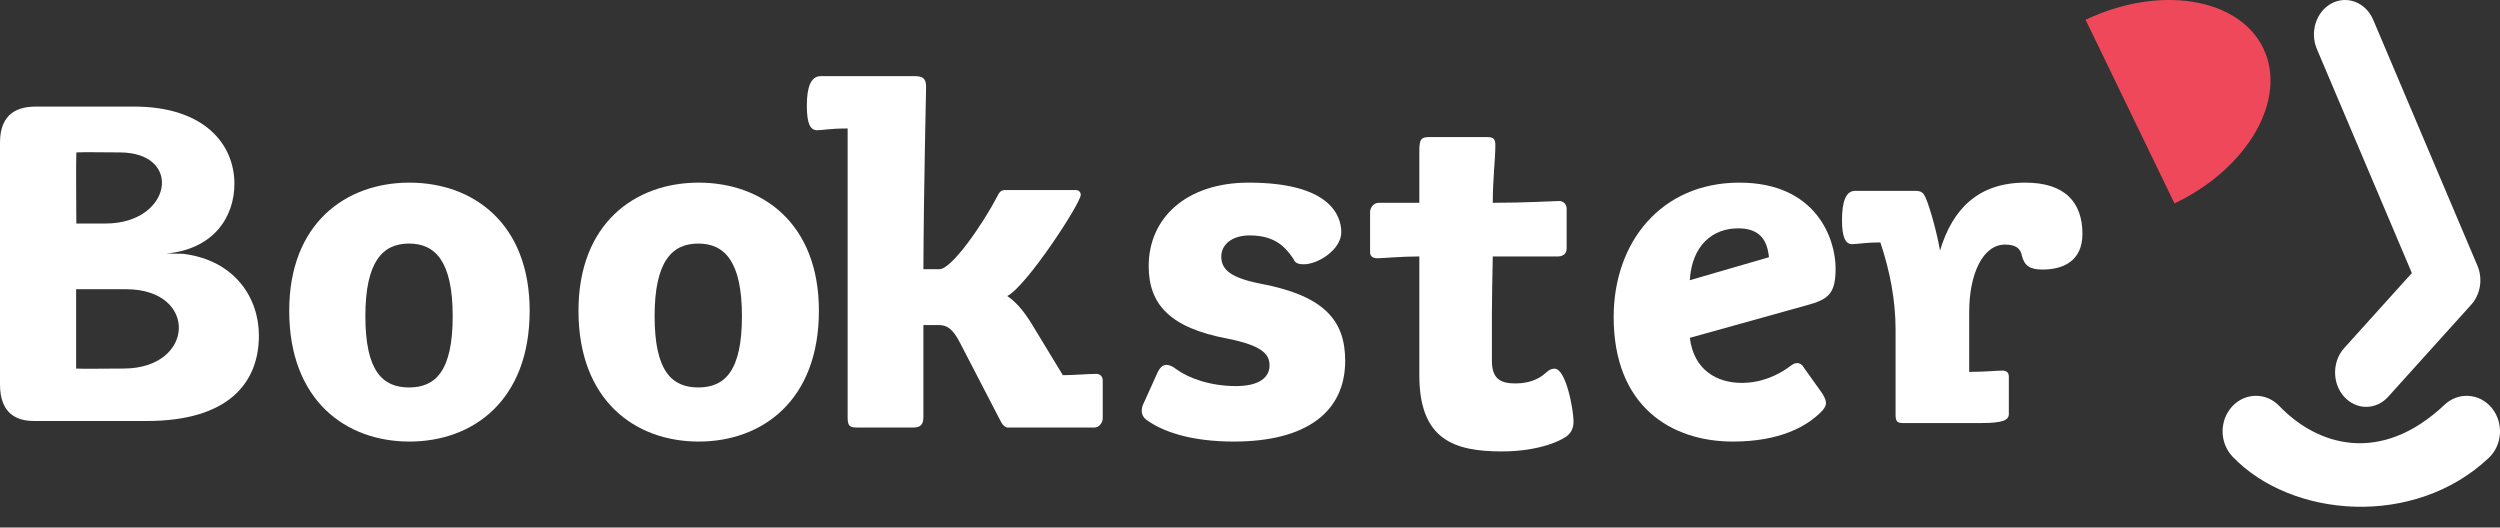
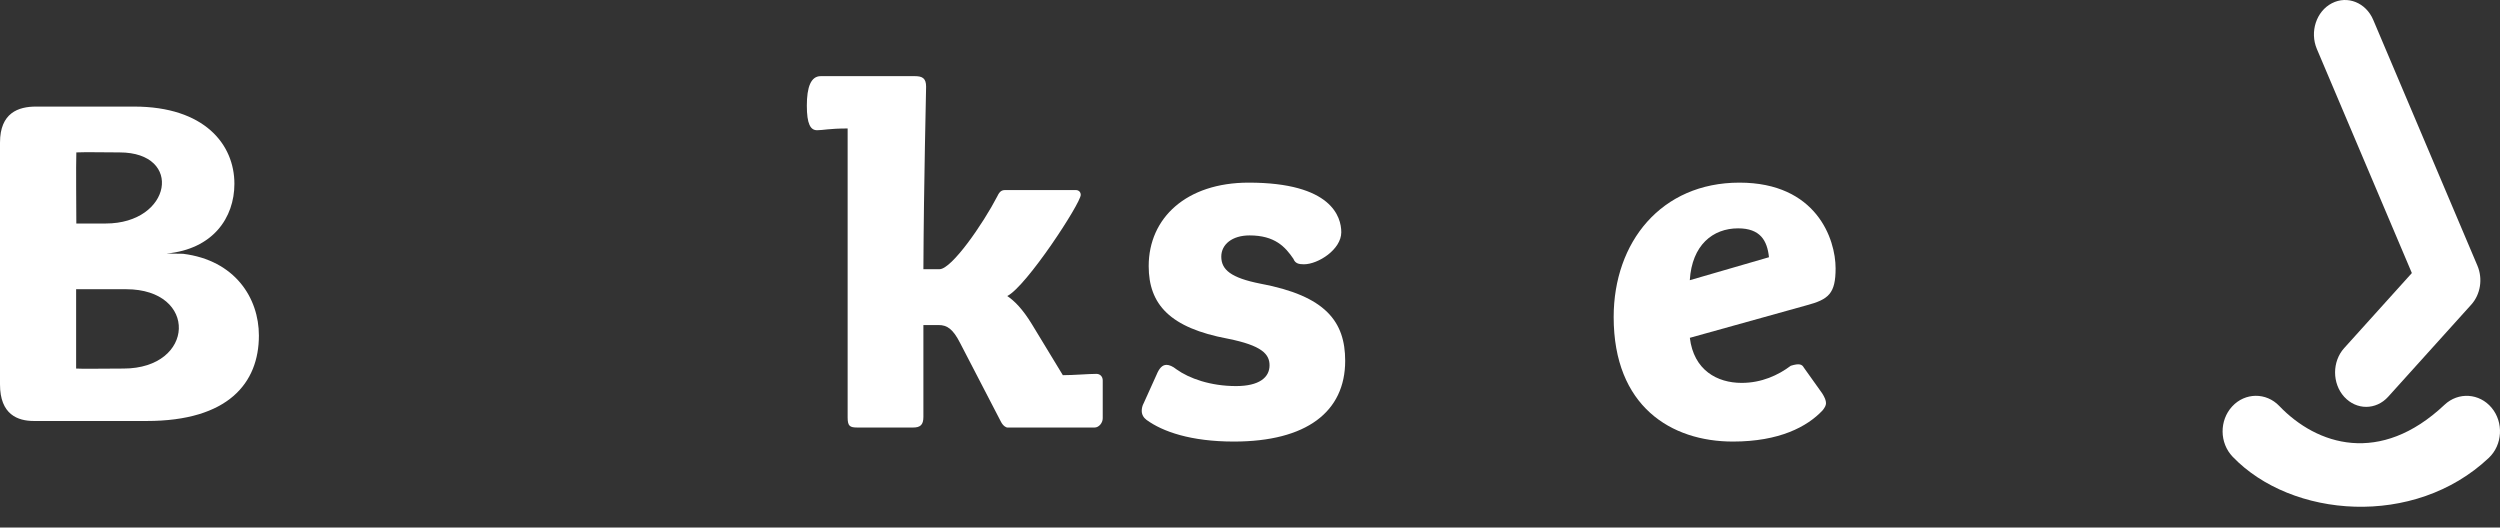
<svg xmlns="http://www.w3.org/2000/svg" width="109" height="23" viewBox="0 0 109 23" fill="none">
  <rect x="0" y="0" width="109" height="23" fill="#333333" stroke="none" />
  <path fill-rule="evenodd" clip-rule="evenodd" d="M97.342 19.912C96.767 19.312 96.759 18.332 97.322 17.721C97.884 17.111 98.805 17.102 99.377 17.701C101.017 19.413 103.772 20.298 106.582 17.648C107.184 17.081 108.103 17.14 108.635 17.779C109.167 18.42 109.111 19.398 108.51 19.965C105.262 23.028 99.909 22.591 97.342 19.912Z" fill="white" />
  <path fill-rule="evenodd" clip-rule="evenodd" d="M103.165 17.739C102.818 17.739 102.472 17.592 102.206 17.3C101.677 16.714 101.677 15.763 102.206 15.177L105.157 11.905L101.016 2.138C100.698 1.388 100.99 0.493 101.669 0.142C102.345 -0.209 103.153 0.113 103.472 0.864L108.016 11.584C108.258 12.155 108.151 12.834 107.748 13.281L104.125 17.298C103.86 17.592 103.512 17.739 103.165 17.739Z" fill="white" />
-   <path fill-rule="evenodd" clip-rule="evenodd" d="M90.932 0.863C94.141 -0.665 97.607 -0.11 98.678 2.101C99.749 4.311 98.017 7.341 94.808 8.869L90.932 0.863Z" fill="#EF485B" />
-   <path fill-rule="evenodd" clip-rule="evenodd" d="M84.584 10.926C85.136 9.088 86.274 7.963 88.306 7.963C90.034 7.963 90.794 8.826 90.794 10.195C90.794 11.396 89.939 11.752 89.049 11.752C88.497 11.752 88.268 11.583 88.154 11.152C88.097 10.832 87.889 10.664 87.414 10.664C86.465 10.664 85.857 11.92 85.857 13.607V16.214C86.522 16.214 87.072 16.158 87.301 16.158C87.49 16.158 87.585 16.251 87.585 16.421V18.052C87.585 18.315 87.338 18.445 86.369 18.445H82.971C82.723 18.445 82.647 18.371 82.647 18.09V14.358C82.647 13.102 82.401 11.808 81.984 10.569C81.338 10.569 80.995 10.645 80.748 10.645C80.464 10.645 80.311 10.345 80.311 9.595C80.311 8.788 80.483 8.321 80.881 8.321H83.502C83.787 8.321 83.863 8.414 83.958 8.62C84.167 9.108 84.47 10.232 84.584 10.926Z" fill="white" />
  <path fill-rule="evenodd" clip-rule="evenodd" d="M3.319 12.61V16.069C3.624 16.089 4.37 16.069 5.382 16.069C8.513 16.069 8.653 12.61 5.497 12.61H3.319ZM5.211 6.645C4.408 6.645 3.786 6.625 3.328 6.645C3.308 7.252 3.328 9.099 3.328 9.745H4.608C7.488 9.745 8.014 6.645 5.211 6.645ZM11.288 14.629C11.288 16.7 9.951 18.355 6.399 18.355H1.479C0.778 18.355 0 18.079 0 16.759V6.219C0 4.918 0.803 4.647 1.567 4.647H5.846C8.922 4.647 10.22 6.301 10.22 8.013C10.22 9.495 9.284 10.864 7.259 11.055C7.29 11.058 7.949 11.061 7.98 11.065C10.247 11.346 11.288 12.995 11.288 14.629Z" fill="white" />
-   <path fill-rule="evenodd" clip-rule="evenodd" d="M19.738 13.785C19.738 11.405 18.984 10.619 17.834 10.619C16.684 10.619 15.93 11.405 15.93 13.785C15.93 16.185 16.684 16.893 17.834 16.893C18.984 16.893 19.738 16.185 19.738 13.785ZM12.61 13.549C12.61 9.734 15.08 7.963 17.852 7.963C20.622 7.963 23.093 9.734 23.093 13.549C23.093 17.462 20.622 19.252 17.852 19.252C15.08 19.252 12.61 17.462 12.61 13.549Z" fill="white" />
-   <path fill-rule="evenodd" clip-rule="evenodd" d="M32.349 13.785C32.349 11.405 31.596 10.619 30.444 10.619C29.294 10.619 28.541 11.405 28.541 13.785C28.541 16.185 29.294 16.893 30.444 16.893C31.596 16.893 32.349 16.185 32.349 13.785ZM25.222 13.549C25.222 9.734 27.691 7.963 30.462 7.963C33.234 7.963 35.704 9.734 35.704 13.549C35.704 17.462 33.234 19.252 30.462 19.252C27.691 19.252 25.222 17.462 25.222 13.549Z" fill="white" />
  <path fill-rule="evenodd" clip-rule="evenodd" d="M40.26 11.737H40.963C41.492 11.737 42.86 9.762 43.485 8.554C43.583 8.343 43.68 8.287 43.818 8.287H46.906C47.043 8.287 47.12 8.383 47.12 8.497C47.12 8.861 44.756 12.486 43.916 12.907C44.228 13.118 44.58 13.463 44.99 14.134L46.34 16.358C46.809 16.358 47.454 16.301 47.805 16.301C47.962 16.301 48.079 16.415 48.079 16.588V18.237C48.079 18.448 47.903 18.64 47.728 18.64H43.916C43.876 18.64 43.74 18.582 43.642 18.39L41.863 14.959C41.55 14.344 41.296 14.172 40.925 14.172H40.26V18.179C40.26 18.525 40.124 18.64 39.81 18.64H37.387C37.054 18.64 36.957 18.582 36.957 18.199V5.601C36.155 5.601 35.881 5.678 35.627 5.678C35.335 5.678 35.178 5.409 35.178 4.604C35.178 3.799 35.354 3.32 35.784 3.32H39.888C40.221 3.32 40.378 3.416 40.378 3.78C40.378 4.144 40.279 7.768 40.26 11.737Z" fill="white" />
  <path fill-rule="evenodd" clip-rule="evenodd" d="M49.988 18.307C49.856 18.209 49.78 18.072 49.78 17.914C49.78 17.815 49.798 17.698 49.874 17.56L50.425 16.34C50.538 16.065 50.671 15.908 50.86 15.908C50.974 15.908 51.125 15.966 51.296 16.104C51.846 16.498 52.774 16.833 53.892 16.833C54.897 16.833 55.352 16.459 55.352 15.928C55.352 15.436 55.01 15.062 53.533 14.767C51.011 14.295 50.083 13.273 50.083 11.601C50.083 9.498 51.731 7.963 54.442 7.963C58.062 7.963 58.48 9.459 58.48 10.127C58.48 10.874 57.474 11.523 56.849 11.523C56.622 11.523 56.47 11.484 56.394 11.287C56.034 10.757 55.579 10.264 54.48 10.264C53.721 10.264 53.248 10.658 53.248 11.188C53.248 11.759 53.665 12.113 54.954 12.368C57.797 12.899 58.65 14.02 58.65 15.731C58.65 17.954 56.963 19.252 53.797 19.252C51.921 19.252 50.69 18.819 49.988 18.307Z" fill="white" />
-   <path fill-rule="evenodd" clip-rule="evenodd" d="M67.984 8.764C68.174 8.764 68.305 8.919 68.305 9.095V10.85C68.305 11.064 68.135 11.181 67.928 11.181H65.085C65.066 12.117 65.047 13.111 65.047 13.676V15.723C65.047 16.484 65.386 16.718 66.064 16.718C66.648 16.718 67.081 16.541 67.382 16.269C67.533 16.133 67.627 16.074 67.777 16.074C68.286 16.074 68.606 17.888 68.606 18.375C68.606 18.647 68.512 18.824 68.399 18.94C68.154 19.195 67.119 19.682 65.48 19.682C63.408 19.682 61.883 19.174 61.883 16.367V11.181C61.074 11.181 60.283 11.26 60.057 11.26C59.868 11.26 59.736 11.181 59.736 11.006V9.252C59.736 9.036 59.906 8.842 60.113 8.842H61.883V6.599C61.883 6.053 61.958 5.975 62.354 5.975H64.802C65.123 5.975 65.197 6.053 65.197 6.345C65.197 6.93 65.085 7.808 65.085 8.842C66.534 8.842 67.796 8.764 67.984 8.764Z" fill="white" />
-   <path fill-rule="evenodd" clip-rule="evenodd" d="M77.127 11.215C77.051 10.488 76.749 9.956 75.781 9.956C74.68 9.956 73.769 10.684 73.675 12.217L77.127 11.215ZM75.935 16.694C76.807 16.694 77.528 16.36 78.078 15.947C78.173 15.869 78.268 15.83 78.363 15.83C78.457 15.83 78.571 15.888 78.647 16.027L79.445 17.146C79.558 17.324 79.614 17.462 79.614 17.579C79.614 17.678 79.558 17.776 79.463 17.894C78.798 18.602 77.585 19.252 75.555 19.252C72.862 19.252 70.356 17.717 70.356 13.824C70.356 10.56 72.425 7.963 75.84 7.963C79.197 7.963 80.032 10.422 80.032 11.7C80.032 12.801 79.729 13.056 78.761 13.313L73.677 14.729C73.848 16.144 74.872 16.694 75.935 16.694Z" fill="white" />
+   <path fill-rule="evenodd" clip-rule="evenodd" d="M77.127 11.215C77.051 10.488 76.749 9.956 75.781 9.956C74.68 9.956 73.769 10.684 73.675 12.217L77.127 11.215ZM75.935 16.694C76.807 16.694 77.528 16.36 78.078 15.947C78.457 15.83 78.571 15.888 78.647 16.027L79.445 17.146C79.558 17.324 79.614 17.462 79.614 17.579C79.614 17.678 79.558 17.776 79.463 17.894C78.798 18.602 77.585 19.252 75.555 19.252C72.862 19.252 70.356 17.717 70.356 13.824C70.356 10.56 72.425 7.963 75.84 7.963C79.197 7.963 80.032 10.422 80.032 11.7C80.032 12.801 79.729 13.056 78.761 13.313L73.677 14.729C73.848 16.144 74.872 16.694 75.935 16.694Z" fill="white" />
</svg>